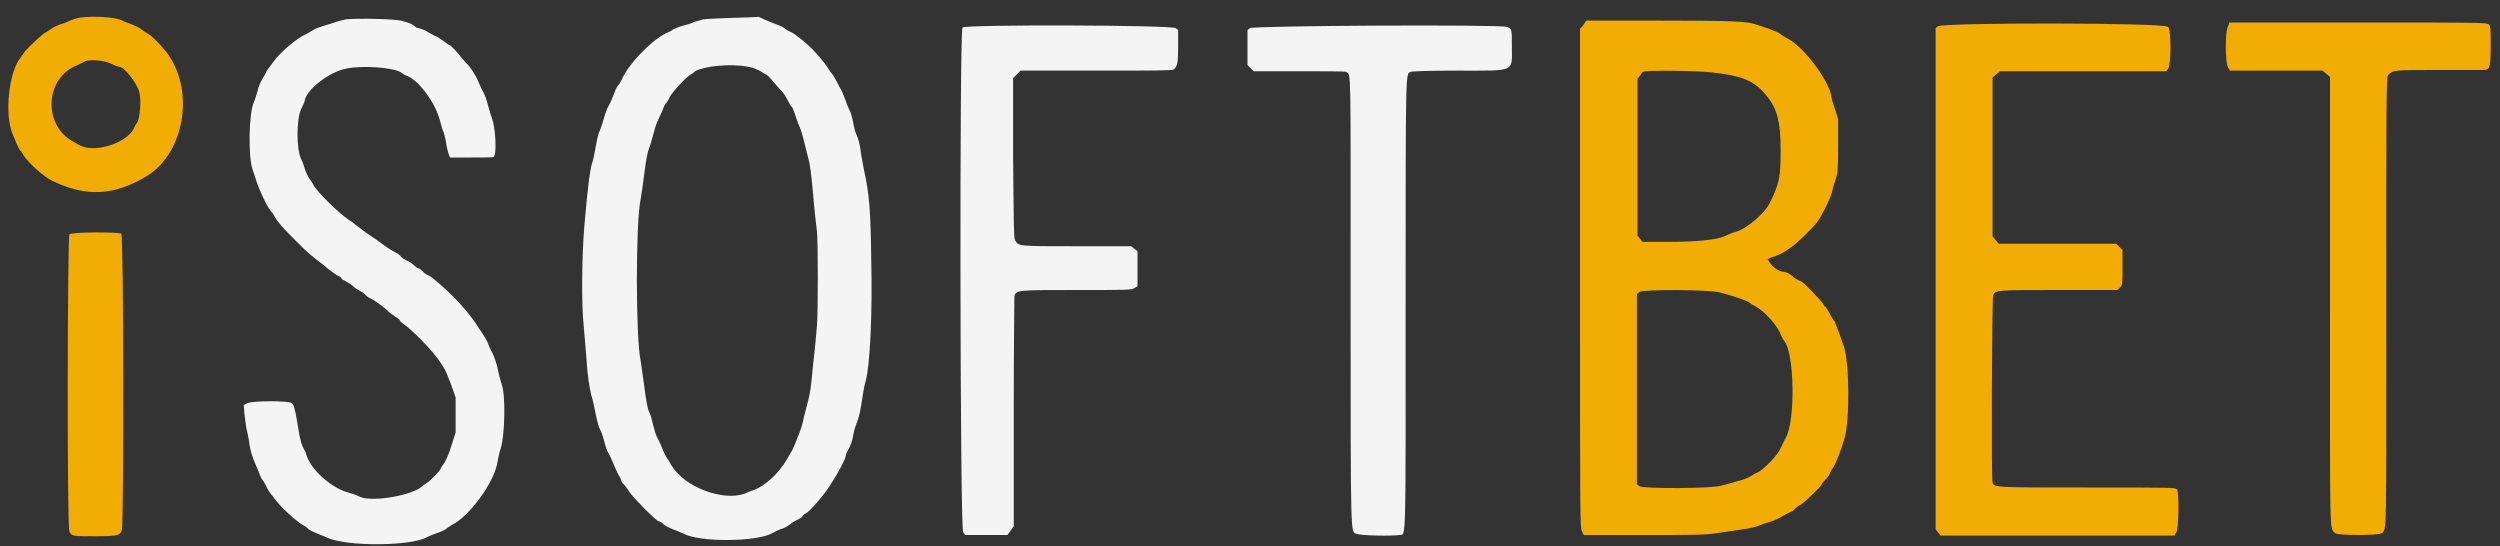
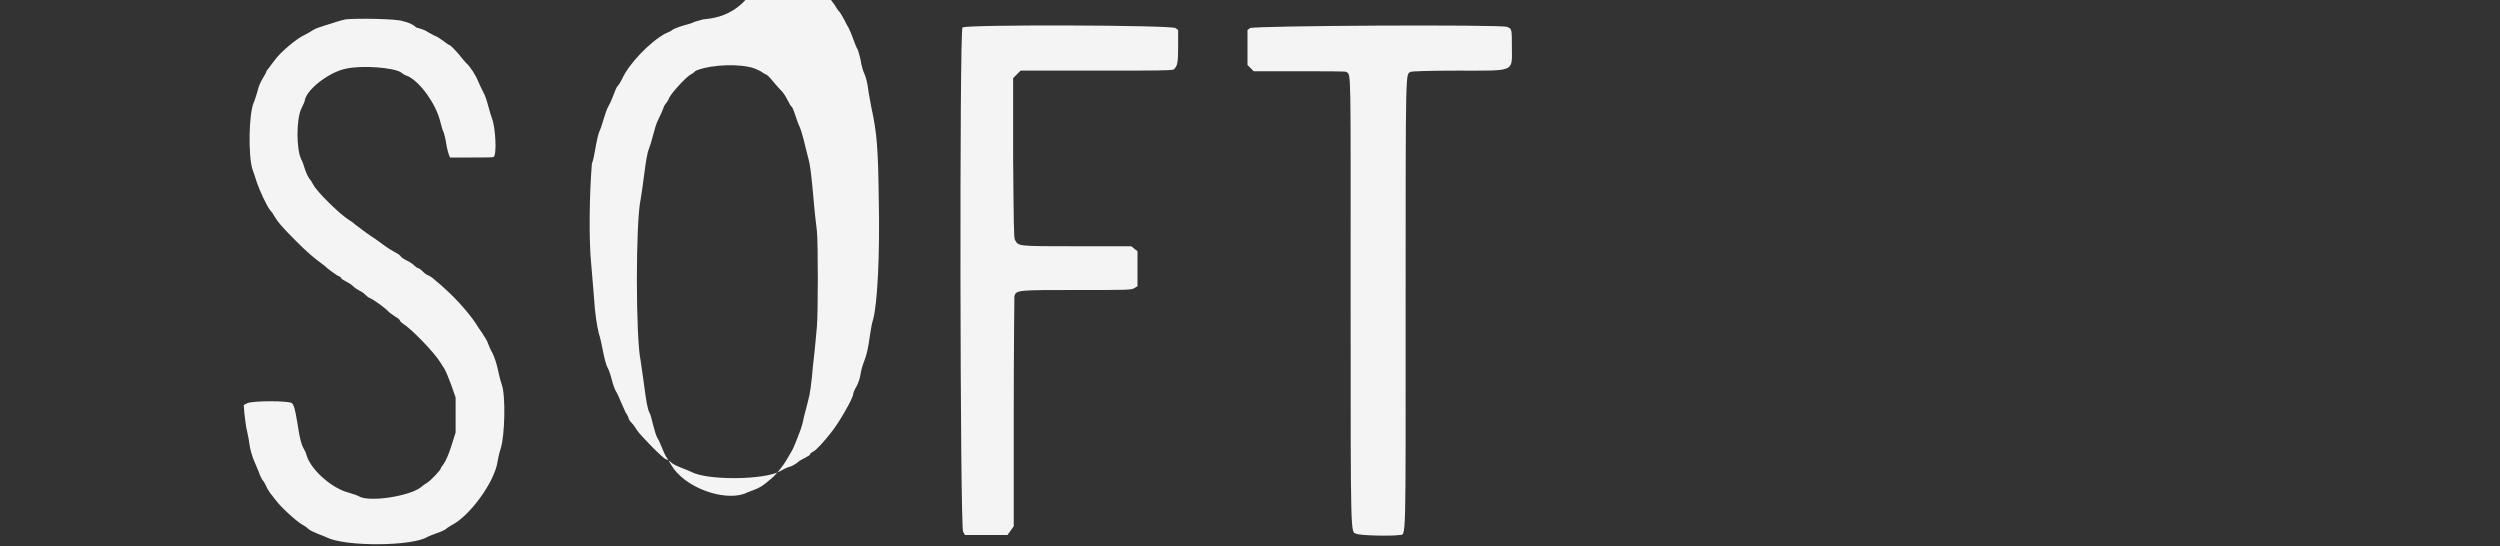
<svg xmlns="http://www.w3.org/2000/svg" version="1.1" id="svg" x="0px" y="0px" viewBox="0 0 400 87.4" style="enable-background:new 0 0 400 87.4;" xml:space="preserve">
  <rect x="0" y="0" width="400" height="87.4" fill="#333333" stroke="none" />
  <style type="text/css">
	.st0{fill:#F2AD04;}
	.st1{fill:#F4F4F4;}
</style>
  <g id="svgg">
-     <path id="path0" class="st0" d="M12.9,2.8c-0.6,0.1-1.3,0.3-1.7,0.5c-0.4,0.2-1.1,0.5-1.6,0.6C9.1,4.1,8.4,4.4,8.1,4.7   C7.7,4.9,7.4,5.2,7.3,5.2C7,5.2,4.5,7.6,4,8.2c-0.2,0.4-0.6,0.8-0.7,1C1.4,11.5,0.7,18.3,2,21.4c0.3,0.7,0.6,1.5,0.7,1.7   s0.3,0.6,0.4,0.8c0.2,0.2,0.5,0.6,0.7,1c0.8,1.2,3.1,3.3,4.5,4c5.5,2.7,10.1,2.4,15.3-0.8c6-3.8,7.6-13.8,3-19.8   c-0.9-1.1-2.4-2.7-3.1-3c-0.3-0.2-0.8-0.5-1-0.7c-0.3-0.2-0.9-0.5-1.4-0.7c-0.5-0.2-1.2-0.4-1.5-0.6C18.8,2.8,15.3,2.5,12.9,2.8    M253.2,4.2l-0.4,0.4l0,39.9c0,37.7,0,39.9,0.3,40.5l0.3,0.6l9.5,0c8.8,0,9.7,0,11.8-0.3c1.2-0.2,3-0.4,4-0.6   c1.1-0.1,2.3-0.4,3-0.7c0.7-0.3,1.5-0.5,1.8-0.6c0.3-0.1,1-0.4,1.5-0.7c0.5-0.3,1.1-0.6,1.3-0.7c0.3-0.1,0.7-0.3,0.9-0.6   c0.3-0.3,0.7-0.6,1-0.7c0.5-0.3,3.2-2.9,3.2-3.1c0-0.1,0.3-0.5,0.7-0.9c0.4-0.4,0.7-0.9,0.7-1c0-0.1,0.2-0.5,0.5-0.9   c0.4-0.6,1.3-2.8,1.8-4.6c0.9-2.9,0.8-12.4-0.1-14.8c-0.2-0.5-0.5-1.5-0.8-2.3c-0.3-0.8-0.6-1.5-0.7-1.7c-0.1-0.1-0.5-0.7-0.8-1.3   c-0.3-0.6-0.6-1-0.6-1c-0.1,0-0.3-0.2-0.4-0.5c-0.3-0.4-1.2-1.4-2.8-3c-0.3-0.3-0.7-0.6-1-0.7s-0.8-0.4-1.2-0.8   c-0.4-0.3-1-0.6-1.2-0.6c-0.7,0-1.7-0.6-2.2-1.3l-0.5-0.7l0.6-0.3c0.3-0.1,0.9-0.3,1.3-0.5c0.3-0.1,0.8-0.4,1.1-0.6   c0.3-0.2,0.7-0.5,1-0.7c0.5-0.3,3-2.7,3.9-3.8c0.7-0.9,2.1-3.7,2.4-4.8c0.1-0.6,0.4-1.5,0.6-2.1c0.3-0.9,0.4-1.3,0.4-5.3l0-4.3   l-0.5-1.6c-0.3-0.9-0.6-1.8-0.6-2.2c-0.6-2.8-4.6-8-7.1-9.2c-0.4-0.2-0.9-0.5-1.1-0.7c-0.2-0.2-1-0.5-1.8-0.8s-1.7-0.6-2.1-0.7   c-1.4-0.5-3.8-0.6-15.5-0.6h-11.6L253.2,4.2 M310.1,4.2l-0.4,0.3l0,40.1l0,40.1l0.4,0.5l0.4,0.5l18.7,0l18.7,0l0.3-0.5   c0.4-0.7,0.5-6.4,0.1-6.9C348,78,347.5,78,333.9,78c-14.9,0-14.8,0-15.1-0.8c-0.2-0.5-0.1-29.3,0.1-29.9c0.3-0.9,0.3-0.9,10.5-0.9   l9.4,0l0.4-0.4c0.4-0.4,0.4-0.5,0.4-3.2l0-2.8l-0.5-0.5l-0.5-0.5l-9.4,0l-9.4,0l-0.5-0.6l-0.5-0.6V25.2V12.4l0.6-0.5l0.6-0.5h13.3   h13.3l0.3-0.4c0.5-0.7,0.5-6.2,0-6.7C346.3,3.6,310.8,3.6,310.1,4.2 M356.5,4.2c-0.5,0.6-0.5,5.9,0,6.6l0.3,0.5h7.4h7.4l0.6,0.5   l0.6,0.5v35.8c0,38.7-0.1,36.2,0.8,37.2c0.4,0.4,7,0.4,7.5,0c0.8-0.8,0.7,0.8,0.7-37.2c0-32.6,0-35.9,0.3-36.1   c0.8-0.8,0.9-0.8,7.9-0.8c3.6,0,6.9,0,7.3,0c1.1,0,1.2-0.4,1.2-4c0-2.7,0-3-0.3-3.3c-0.3-0.3-2-0.3-20.9-0.3h-20.6L356.5,4.2    M17.8,10.2c0.6,0.3,1.2,0.5,1.3,0.5c0.8,0,2.9,2.7,3.2,4.1c0.3,1.2,0.1,4-0.3,4.7c-0.2,0.3-0.5,0.8-0.6,1.1   c-1.2,2.3-6.2,3.9-8.5,2.7c-0.3-0.1-0.8-0.4-1.1-0.6c-4.9-2.5-4.7-10.1,0.4-12.2c0.6-0.3,1.3-0.6,1.4-0.7   C14.3,9.5,16.6,9.6,17.8,10.2 M274,11.6c4.5,0.5,6.4,1.2,8.2,3.2c2.1,2.3,2.7,4.4,2.7,9.2c0,4.4-0.2,5.3-1.7,8.4   c-0.8,1.7-3.7,4.2-5.5,4.7c-0.5,0.1-1.3,0.5-1.8,0.7c-1.3,0.6-4.6,0.9-9.3,0.9l-3.8,0l-0.4-0.5l-0.4-0.5V25.2V12.6l0.4-0.5   c0.2-0.3,0.4-0.6,0.5-0.6C263.1,11.2,271.6,11.3,274,11.6 M11.1,37.5c-0.3,0.4-0.4,46.5,0,47.5c0.3,0.8,0.5,0.8,4.1,0.8   c3.6,0,4-0.1,4.3-1c0.3-1.1,0.3-47.1-0.1-47.4C19,37.1,11.4,37.1,11.1,37.5 M275.2,46.8c2,0.5,4.3,1.3,4.7,1.6   c0.2,0.2,0.7,0.5,1.1,0.7c1.3,0.7,3.4,3,3.9,4.4c0.2,0.5,0.5,1,0.6,1.1c1.6,1.9,1.8,12.7,0.2,15.5c-0.2,0.3-0.5,1-0.8,1.6   c-0.5,1.2-2.8,3.5-3.7,3.9c-0.3,0.1-0.8,0.4-1.1,0.6c-0.3,0.2-1.2,0.6-2.2,0.8c-0.9,0.3-2.1,0.6-2.5,0.7   c-1.5,0.5-12.5,0.5-13.1,0.1l-0.4-0.3V62.2V47.1l0.4-0.4C262.9,46.3,273.4,46.3,275.2,46.8" />
-     <path id="path1" class="st1" d="M55.3,3.1c-0.5,0.1-1.2,0.3-1.5,0.4c-0.3,0.1-1.2,0.4-1.9,0.6c-0.7,0.2-1.5,0.5-1.8,0.7   c-0.3,0.2-0.8,0.5-1.2,0.7c-1.4,0.6-4.1,2.9-5,4.2c-0.3,0.4-0.7,0.9-0.9,1.2c-0.2,0.2-0.4,0.5-0.4,0.6s-0.3,0.6-0.6,1.1   c-0.3,0.5-0.7,1.4-0.8,2c-0.2,0.6-0.4,1.4-0.6,1.8c-0.8,1.8-0.9,8.6-0.2,10.7c0.2,0.5,0.5,1.5,0.7,2.1c0.4,1.2,1.6,3.8,2.1,4.4   c0.2,0.2,0.5,0.6,0.7,1c0.6,1,1.2,1.7,3.5,4c1.9,1.9,2.5,2.4,4.5,3.9c0.3,0.3,0.8,0.7,1.1,0.9c0.3,0.2,0.7,0.5,1,0.7   c0.3,0.1,0.6,0.3,0.6,0.4c0,0.1,0.3,0.3,0.7,0.5c0.4,0.2,0.9,0.5,1.2,0.8c0.3,0.3,0.8,0.6,1.2,0.8c0.4,0.2,0.7,0.5,0.8,0.6   c0.1,0.1,0.4,0.4,0.7,0.5c0.7,0.3,2.6,1.7,3,2.2c0.2,0.2,0.7,0.5,1.1,0.8c0.4,0.2,0.7,0.5,0.7,0.6c0,0.1,0.2,0.3,0.5,0.5   c1.3,0.8,4.9,4.5,5.9,6.1c0.2,0.3,0.5,0.8,0.7,1.1c0.2,0.3,0.7,1.5,1.1,2.6l0.7,2v2.8v2.8l-0.7,2.2c-0.4,1.3-0.9,2.4-1.2,2.8   c-0.3,0.4-0.5,0.7-0.5,0.8c0,0.2-1.5,1.8-2.1,2.2c-0.3,0.2-0.8,0.5-1.1,0.8c-1.9,1.4-8.2,2.4-9.9,1.4c-0.3-0.2-1.1-0.4-1.7-0.6   c-2.6-0.7-5.8-3.5-6.6-5.8c-0.1-0.4-0.3-0.9-0.4-1c-0.4-0.7-0.7-1.5-1.1-4.2c-0.4-2.5-0.6-3-0.9-3.3c-0.5-0.4-6.2-0.4-7.1,0   l-0.6,0.3l0.1,1.3c0.1,0.7,0.2,1.8,0.3,2.3s0.4,1.7,0.5,2.6c0.1,0.9,0.5,2.1,0.7,2.6c0.2,0.5,0.6,1.4,0.8,1.9   c0.2,0.6,0.5,1.2,0.6,1.3c0.2,0.2,0.4,0.6,0.6,1c0.1,0.3,0.5,0.9,0.7,1.2c0.3,0.3,0.6,0.8,0.8,1c0.7,1,3.3,3.4,4.2,3.9   c0.2,0.1,0.7,0.4,1,0.7s0.9,0.5,1.3,0.7s1.1,0.4,1.7,0.7c3.1,1.5,13.7,1.4,16.1-0.1c0.2-0.1,0.9-0.4,1.5-0.6   c0.6-0.2,1.3-0.5,1.5-0.7c0.2-0.2,0.6-0.4,0.9-0.6c2.8-1.4,6.8-6.8,7.3-10.1c0.1-0.6,0.3-1.5,0.5-2.1c0.7-2.1,0.8-8.6,0.2-10.2   c-0.1-0.3-0.4-1.3-0.6-2.3c-0.2-1-0.6-2.2-0.9-2.8c-0.3-0.5-0.6-1.2-0.7-1.5c-0.1-0.3-0.4-0.9-0.7-1.3c-0.2-0.4-0.6-0.9-0.8-1.2   c-1.1-1.9-3.4-4.5-5.3-6.2c-0.4-0.4-1.1-1-1.6-1.4c-0.4-0.4-1-0.8-1.3-0.9c-0.3-0.1-0.7-0.5-0.9-0.7c-0.2-0.2-0.5-0.4-0.6-0.4   c-0.1,0-0.4-0.2-0.6-0.4c-0.2-0.2-0.7-0.6-1.2-0.8c-0.4-0.2-0.9-0.5-1-0.7c-0.1-0.2-0.6-0.5-1-0.7c-0.4-0.2-1-0.6-1.3-0.8   c-0.6-0.4-1.3-1-2.4-1.7c-0.9-0.6-1.8-1.3-2.6-1.9c-0.3-0.3-0.8-0.6-1.1-0.8c-1.5-1-5-4.4-5.6-5.6c-0.1-0.2-0.4-0.7-0.6-0.9   c-0.2-0.3-0.5-0.9-0.7-1.5c-0.2-0.6-0.4-1.3-0.6-1.6c-0.8-1.6-0.8-6.4,0-8.1c0.3-0.6,0.6-1.2,0.6-1.5c0.5-1.8,4-4.4,6.5-4.9   c2.6-0.6,7.7-0.2,8.9,0.6c0.2,0.2,0.7,0.5,1.1,0.6c2,1,4.4,4.4,5.1,7.1c0.2,0.7,0.4,1.6,0.6,1.9c0.1,0.3,0.3,1.1,0.4,1.8   c0.1,0.7,0.3,1.4,0.4,1.7l0.2,0.5l3.4,0c2.3,0,3.5,0,3.6-0.1c0.5-0.4,0.3-4.7-0.3-6.2c-0.1-0.3-0.4-1.2-0.6-2   c-0.2-0.8-0.5-1.7-0.8-2.2c-0.2-0.4-0.6-1.2-0.8-1.7c-0.4-1-1.3-2.4-1.9-2.9c-0.2-0.2-0.5-0.6-0.7-0.8c-0.5-0.7-1.8-2.1-2-2.1   c-0.1,0-0.5-0.3-0.9-0.6c-0.4-0.3-1.1-0.8-1.5-0.9c-0.4-0.2-0.9-0.5-1.1-0.6c-0.2-0.2-1-0.5-1.8-0.7C66,3.8,65,3.5,64.5,3.4   C63.7,3,56.9,2.9,55.3,3.1 M112.5,3.1c-0.4,0.1-1.1,0.3-1.4,0.4c-0.3,0.2-1.1,0.4-1.8,0.6c-0.7,0.2-1.4,0.5-1.6,0.6   c-0.2,0.2-0.8,0.5-1.3,0.7c-2.4,1.3-5.8,4.8-6.9,7.3c-0.2,0.4-0.5,0.9-0.7,1.1c-0.2,0.2-0.4,0.8-0.6,1.3c-0.2,0.5-0.5,1.3-0.8,1.8   c-0.3,0.5-0.6,1.4-0.8,2.1c-0.2,0.6-0.4,1.4-0.6,1.8c-0.3,0.6-0.5,1.6-0.8,3.3c-0.1,0.6-0.3,1.6-0.5,2.1c-0.3,1.1-0.6,3-1.2,9.9   c-0.4,4.7-0.5,12.5-0.1,16.1c0.1,1.3,0.3,3.5,0.4,4.8c0.2,3.3,0.5,4.9,0.8,6.2c0.2,0.6,0.5,1.9,0.7,3c0.2,1,0.5,2.2,0.7,2.5   c0.2,0.3,0.5,1.2,0.7,2c0.2,0.8,0.5,1.6,0.7,1.9c0.2,0.3,0.5,1,0.7,1.5s0.6,1.3,0.8,1.8c0.3,0.4,0.5,0.9,0.5,1   c0,0.1,0.2,0.4,0.5,0.7c0.3,0.3,0.6,0.8,0.8,1.1c0.4,0.7,4.3,4.7,4.7,4.7c0.1,0,0.5,0.2,0.8,0.5s1,0.6,1.5,0.8   c0.5,0.2,1.3,0.5,1.7,0.7c2.6,1.4,11.7,1.3,14.2-0.1c0.5-0.3,1.1-0.6,1.5-0.7c0.4-0.1,0.9-0.4,1.3-0.7c0.3-0.3,0.9-0.6,1.3-0.8   c0.4-0.2,0.7-0.4,0.7-0.5c0-0.1,0.2-0.3,0.6-0.5c0.5-0.3,1.6-1.5,2.7-2.9c1.2-1.4,3.6-5.6,3.6-6.2c0-0.2,0.2-0.7,0.5-1.2   c0.3-0.5,0.6-1.4,0.7-2.1s0.4-1.6,0.6-2.1c0.4-1,0.6-2,0.9-4.1c0.1-0.7,0.3-1.9,0.5-2.5c0.7-2.5,1.1-10.7,0.9-19.3   c-0.1-8.2-0.3-10.6-1.2-14.7c-0.1-0.7-0.4-2-0.5-2.9c-0.1-0.9-0.4-2-0.6-2.4c-0.2-0.4-0.5-1.4-0.6-2.2c-0.2-0.8-0.4-1.7-0.6-1.9   c-0.1-0.2-0.4-0.9-0.6-1.5c-0.2-0.6-0.5-1.3-0.7-1.7c-0.2-0.3-0.5-0.9-0.7-1.3c-0.2-0.4-0.5-0.9-0.7-1.2c-0.2-0.2-0.5-0.6-0.6-0.8   c-0.2-0.4-1.1-1.6-2.3-2.9c-1-1.1-3.1-2.8-3.8-3.1c-0.3-0.1-0.8-0.4-1-0.6c-0.2-0.2-1-0.5-1.8-0.8c-0.8-0.3-1.9-0.8-2.3-1   C120.5,2.8,114,2.9,112.5,3.1 M154,4.4c-0.5,0.5-0.4,79.9,0.1,80.7l0.3,0.5h3.4h3.4l0.5-0.7l0.5-0.7l0-18.2c0-10,0.1-18.4,0.1-18.6   c0.3-1,0.4-1,10-1c8.1,0,8.7,0,9.2-0.3l0.5-0.3v-2.8v-2.8l-0.5-0.4l-0.5-0.4h-8.8c-9.6,0-9.2,0-9.8-1c-0.2-0.4-0.2-2.3-0.3-13.2   l0-12.7l0.6-0.6l0.6-0.6l12.1,0c9.3,0,12.2,0,12.4-0.2c0.6-0.5,0.7-1.1,0.7-3.7V4.8l-0.4-0.3C187.5,4,154.5,3.9,154,4.4 M200,4.5   l-0.4,0.3v2.8v2.8l0.5,0.5l0.5,0.5l7.3,0c4,0,7.4,0,7.5,0.1c0.8,0.6,0.7-1.8,0.7,36.8c0,38.6,0,36.7,0.9,37.1   c0.6,0.3,5.7,0.4,6.9,0.2c1.1-0.2,1,2.6,1-37c0-38.8,0-36.6,0.8-37.1c0.2-0.1,2.8-0.2,7.5-0.2c9.4,0,8.7,0.3,8.7-3.8   c0-2.9,0-2.9-0.8-3.2C240,3.9,200.5,4.1,200,4.5 M119.8,10.7c0.7,0.1,1.5,0.5,1.9,0.7c0.4,0.3,0.8,0.5,0.8,0.5   c0.2,0,0.6,0.4,1.5,1.5c0.4,0.5,0.9,1,1.1,1.2s0.6,0.8,0.9,1.4c0.3,0.6,0.6,1.1,0.7,1.1c0.1,0.1,0.3,0.6,0.5,1.2   c0.2,0.6,0.5,1.5,0.7,1.9c0.2,0.4,0.5,1.4,0.7,2.2c0.2,0.8,0.5,2.1,0.7,2.8c0.3,1,0.5,2.6,0.8,5.9c0.2,2.5,0.5,5.1,0.6,5.8   c0.2,1.7,0.2,13.3,0,15.4c-0.1,0.9-0.3,3.6-0.6,6c-0.3,3.3-0.5,4.8-0.8,5.8c-0.2,0.8-0.5,2-0.7,2.7c-0.1,0.7-0.4,1.7-0.6,2.2   c-0.2,0.5-0.5,1.3-0.7,1.8c-0.2,0.5-0.5,1.2-0.7,1.5c-0.2,0.3-0.5,0.9-0.7,1.2c-0.5,0.9-1.6,2.3-2.4,3c-1.5,1.3-1.9,1.5-2.9,1.9   c-0.6,0.2-1.3,0.5-1.5,0.6c-3.4,1.2-9.6-1-11.7-4.6c-0.2-0.4-0.6-1-0.8-1.3c-0.2-0.3-0.5-1-0.7-1.5c-0.2-0.5-0.5-1.2-0.7-1.5   c-0.2-0.3-0.5-1.3-0.7-2.1c-0.2-0.8-0.4-1.7-0.6-2c-0.3-0.6-0.5-1.7-0.9-4.8c-0.2-1.3-0.4-2.9-0.5-3.5c-0.8-3.7-0.8-22.2,0-25.8   c0.1-0.6,0.4-2.5,0.6-4.2c0.2-1.7,0.5-3.4,0.7-3.8c0.2-0.5,0.5-1.5,0.7-2.3c0.2-0.8,0.5-1.8,0.7-2.2c0.2-0.4,0.5-1.1,0.7-1.5   c0.2-0.5,0.4-1.1,0.6-1.3c0.2-0.2,0.5-0.7,0.6-1c0.4-0.8,2.6-3.2,3.3-3.6c0.3-0.2,0.7-0.4,0.8-0.6   C112.6,10.6,116.9,10.1,119.8,10.7" />
+     <path id="path1" class="st1" d="M55.3,3.1c-0.5,0.1-1.2,0.3-1.5,0.4c-0.3,0.1-1.2,0.4-1.9,0.6c-0.7,0.2-1.5,0.5-1.8,0.7   c-0.3,0.2-0.8,0.5-1.2,0.7c-1.4,0.6-4.1,2.9-5,4.2c-0.3,0.4-0.7,0.9-0.9,1.2c-0.2,0.2-0.4,0.5-0.4,0.6s-0.3,0.6-0.6,1.1   c-0.3,0.5-0.7,1.4-0.8,2c-0.2,0.6-0.4,1.4-0.6,1.8c-0.8,1.8-0.9,8.6-0.2,10.7c0.2,0.5,0.5,1.5,0.7,2.1c0.4,1.2,1.6,3.8,2.1,4.4   c0.2,0.2,0.5,0.6,0.7,1c0.6,1,1.2,1.7,3.5,4c1.9,1.9,2.5,2.4,4.5,3.9c0.3,0.3,0.8,0.7,1.1,0.9c0.3,0.2,0.7,0.5,1,0.7   c0.3,0.1,0.6,0.3,0.6,0.4c0,0.1,0.3,0.3,0.7,0.5c0.4,0.2,0.9,0.5,1.2,0.8c0.3,0.3,0.8,0.6,1.2,0.8c0.4,0.2,0.7,0.5,0.8,0.6   c0.1,0.1,0.4,0.4,0.7,0.5c0.7,0.3,2.6,1.7,3,2.2c0.2,0.2,0.7,0.5,1.1,0.8c0.4,0.2,0.7,0.5,0.7,0.6c0,0.1,0.2,0.3,0.5,0.5   c1.3,0.8,4.9,4.5,5.9,6.1c0.2,0.3,0.5,0.8,0.7,1.1c0.2,0.3,0.7,1.5,1.1,2.6l0.7,2v2.8v2.8l-0.7,2.2c-0.4,1.3-0.9,2.4-1.2,2.8   c-0.3,0.4-0.5,0.7-0.5,0.8c0,0.2-1.5,1.8-2.1,2.2c-0.3,0.2-0.8,0.5-1.1,0.8c-1.9,1.4-8.2,2.4-9.9,1.4c-0.3-0.2-1.1-0.4-1.7-0.6   c-2.6-0.7-5.8-3.5-6.6-5.8c-0.1-0.4-0.3-0.9-0.4-1c-0.4-0.7-0.7-1.5-1.1-4.2c-0.4-2.5-0.6-3-0.9-3.3c-0.5-0.4-6.2-0.4-7.1,0   l-0.6,0.3l0.1,1.3c0.1,0.7,0.2,1.8,0.3,2.3s0.4,1.7,0.5,2.6c0.1,0.9,0.5,2.1,0.7,2.6c0.2,0.5,0.6,1.4,0.8,1.9   c0.2,0.6,0.5,1.2,0.6,1.3c0.2,0.2,0.4,0.6,0.6,1c0.1,0.3,0.5,0.9,0.7,1.2c0.3,0.3,0.6,0.8,0.8,1c0.7,1,3.3,3.4,4.2,3.9   c0.2,0.1,0.7,0.4,1,0.7s0.9,0.5,1.3,0.7s1.1,0.4,1.7,0.7c3.1,1.5,13.7,1.4,16.1-0.1c0.2-0.1,0.9-0.4,1.5-0.6   c0.6-0.2,1.3-0.5,1.5-0.7c0.2-0.2,0.6-0.4,0.9-0.6c2.8-1.4,6.8-6.8,7.3-10.1c0.1-0.6,0.3-1.5,0.5-2.1c0.7-2.1,0.8-8.6,0.2-10.2   c-0.1-0.3-0.4-1.3-0.6-2.3c-0.2-1-0.6-2.2-0.9-2.8c-0.3-0.5-0.6-1.2-0.7-1.5c-0.1-0.3-0.4-0.9-0.7-1.3c-0.2-0.4-0.6-0.9-0.8-1.2   c-1.1-1.9-3.4-4.5-5.3-6.2c-0.4-0.4-1.1-1-1.6-1.4c-0.4-0.4-1-0.8-1.3-0.9c-0.3-0.1-0.7-0.5-0.9-0.7c-0.2-0.2-0.5-0.4-0.6-0.4   c-0.1,0-0.4-0.2-0.6-0.4c-0.2-0.2-0.7-0.6-1.2-0.8c-0.4-0.2-0.9-0.5-1-0.7c-0.1-0.2-0.6-0.5-1-0.7c-0.4-0.2-1-0.6-1.3-0.8   c-0.6-0.4-1.3-1-2.4-1.7c-0.9-0.6-1.8-1.3-2.6-1.9c-0.3-0.3-0.8-0.6-1.1-0.8c-1.5-1-5-4.4-5.6-5.6c-0.1-0.2-0.4-0.7-0.6-0.9   c-0.2-0.3-0.5-0.9-0.7-1.5c-0.2-0.6-0.4-1.3-0.6-1.6c-0.8-1.6-0.8-6.4,0-8.1c0.3-0.6,0.6-1.2,0.6-1.5c0.5-1.8,4-4.4,6.5-4.9   c2.6-0.6,7.7-0.2,8.9,0.6c0.2,0.2,0.7,0.5,1.1,0.6c2,1,4.4,4.4,5.1,7.1c0.2,0.7,0.4,1.6,0.6,1.9c0.1,0.3,0.3,1.1,0.4,1.8   c0.1,0.7,0.3,1.4,0.4,1.7l0.2,0.5l3.4,0c2.3,0,3.5,0,3.6-0.1c0.5-0.4,0.3-4.7-0.3-6.2c-0.1-0.3-0.4-1.2-0.6-2   c-0.2-0.8-0.5-1.7-0.8-2.2c-0.2-0.4-0.6-1.2-0.8-1.7c-0.4-1-1.3-2.4-1.9-2.9c-0.2-0.2-0.5-0.6-0.7-0.8c-0.5-0.7-1.8-2.1-2-2.1   c-0.1,0-0.5-0.3-0.9-0.6c-0.4-0.3-1.1-0.8-1.5-0.9c-0.4-0.2-0.9-0.5-1.1-0.6c-0.2-0.2-1-0.5-1.8-0.7C66,3.8,65,3.5,64.5,3.4   C63.7,3,56.9,2.9,55.3,3.1 M112.5,3.1c-0.4,0.1-1.1,0.3-1.4,0.4c-0.3,0.2-1.1,0.4-1.8,0.6c-0.7,0.2-1.4,0.5-1.6,0.6   c-0.2,0.2-0.8,0.5-1.3,0.7c-2.4,1.3-5.8,4.8-6.9,7.3c-0.2,0.4-0.5,0.9-0.7,1.1c-0.2,0.2-0.4,0.8-0.6,1.3c-0.2,0.5-0.5,1.3-0.8,1.8   c-0.3,0.5-0.6,1.4-0.8,2.1c-0.2,0.6-0.4,1.4-0.6,1.8c-0.3,0.6-0.5,1.6-0.8,3.3c-0.1,0.6-0.3,1.6-0.5,2.1c-0.4,4.7-0.5,12.5-0.1,16.1c0.1,1.3,0.3,3.5,0.4,4.8c0.2,3.3,0.5,4.9,0.8,6.2c0.2,0.6,0.5,1.9,0.7,3c0.2,1,0.5,2.2,0.7,2.5   c0.2,0.3,0.5,1.2,0.7,2c0.2,0.8,0.5,1.6,0.7,1.9c0.2,0.3,0.5,1,0.7,1.5s0.6,1.3,0.8,1.8c0.3,0.4,0.5,0.9,0.5,1   c0,0.1,0.2,0.4,0.5,0.7c0.3,0.3,0.6,0.8,0.8,1.1c0.4,0.7,4.3,4.7,4.7,4.7c0.1,0,0.5,0.2,0.8,0.5s1,0.6,1.5,0.8   c0.5,0.2,1.3,0.5,1.7,0.7c2.6,1.4,11.7,1.3,14.2-0.1c0.5-0.3,1.1-0.6,1.5-0.7c0.4-0.1,0.9-0.4,1.3-0.7c0.3-0.3,0.9-0.6,1.3-0.8   c0.4-0.2,0.7-0.4,0.7-0.5c0-0.1,0.2-0.3,0.6-0.5c0.5-0.3,1.6-1.5,2.7-2.9c1.2-1.4,3.6-5.6,3.6-6.2c0-0.2,0.2-0.7,0.5-1.2   c0.3-0.5,0.6-1.4,0.7-2.1s0.4-1.6,0.6-2.1c0.4-1,0.6-2,0.9-4.1c0.1-0.7,0.3-1.9,0.5-2.5c0.7-2.5,1.1-10.7,0.9-19.3   c-0.1-8.2-0.3-10.6-1.2-14.7c-0.1-0.7-0.4-2-0.5-2.9c-0.1-0.9-0.4-2-0.6-2.4c-0.2-0.4-0.5-1.4-0.6-2.2c-0.2-0.8-0.4-1.7-0.6-1.9   c-0.1-0.2-0.4-0.9-0.6-1.5c-0.2-0.6-0.5-1.3-0.7-1.7c-0.2-0.3-0.5-0.9-0.7-1.3c-0.2-0.4-0.5-0.9-0.7-1.2c-0.2-0.2-0.5-0.6-0.6-0.8   c-0.2-0.4-1.1-1.6-2.3-2.9c-1-1.1-3.1-2.8-3.8-3.1c-0.3-0.1-0.8-0.4-1-0.6c-0.2-0.2-1-0.5-1.8-0.8c-0.8-0.3-1.9-0.8-2.3-1   C120.5,2.8,114,2.9,112.5,3.1 M154,4.4c-0.5,0.5-0.4,79.9,0.1,80.7l0.3,0.5h3.4h3.4l0.5-0.7l0.5-0.7l0-18.2c0-10,0.1-18.4,0.1-18.6   c0.3-1,0.4-1,10-1c8.1,0,8.7,0,9.2-0.3l0.5-0.3v-2.8v-2.8l-0.5-0.4l-0.5-0.4h-8.8c-9.6,0-9.2,0-9.8-1c-0.2-0.4-0.2-2.3-0.3-13.2   l0-12.7l0.6-0.6l0.6-0.6l12.1,0c9.3,0,12.2,0,12.4-0.2c0.6-0.5,0.7-1.1,0.7-3.7V4.8l-0.4-0.3C187.5,4,154.5,3.9,154,4.4 M200,4.5   l-0.4,0.3v2.8v2.8l0.5,0.5l0.5,0.5l7.3,0c4,0,7.4,0,7.5,0.1c0.8,0.6,0.7-1.8,0.7,36.8c0,38.6,0,36.7,0.9,37.1   c0.6,0.3,5.7,0.4,6.9,0.2c1.1-0.2,1,2.6,1-37c0-38.8,0-36.6,0.8-37.1c0.2-0.1,2.8-0.2,7.5-0.2c9.4,0,8.7,0.3,8.7-3.8   c0-2.9,0-2.9-0.8-3.2C240,3.9,200.5,4.1,200,4.5 M119.8,10.7c0.7,0.1,1.5,0.5,1.9,0.7c0.4,0.3,0.8,0.5,0.8,0.5   c0.2,0,0.6,0.4,1.5,1.5c0.4,0.5,0.9,1,1.1,1.2s0.6,0.8,0.9,1.4c0.3,0.6,0.6,1.1,0.7,1.1c0.1,0.1,0.3,0.6,0.5,1.2   c0.2,0.6,0.5,1.5,0.7,1.9c0.2,0.4,0.5,1.4,0.7,2.2c0.2,0.8,0.5,2.1,0.7,2.8c0.3,1,0.5,2.6,0.8,5.9c0.2,2.5,0.5,5.1,0.6,5.8   c0.2,1.7,0.2,13.3,0,15.4c-0.1,0.9-0.3,3.6-0.6,6c-0.3,3.3-0.5,4.8-0.8,5.8c-0.2,0.8-0.5,2-0.7,2.7c-0.1,0.7-0.4,1.7-0.6,2.2   c-0.2,0.5-0.5,1.3-0.7,1.8c-0.2,0.5-0.5,1.2-0.7,1.5c-0.2,0.3-0.5,0.9-0.7,1.2c-0.5,0.9-1.6,2.3-2.4,3c-1.5,1.3-1.9,1.5-2.9,1.9   c-0.6,0.2-1.3,0.5-1.5,0.6c-3.4,1.2-9.6-1-11.7-4.6c-0.2-0.4-0.6-1-0.8-1.3c-0.2-0.3-0.5-1-0.7-1.5c-0.2-0.5-0.5-1.2-0.7-1.5   c-0.2-0.3-0.5-1.3-0.7-2.1c-0.2-0.8-0.4-1.7-0.6-2c-0.3-0.6-0.5-1.7-0.9-4.8c-0.2-1.3-0.4-2.9-0.5-3.5c-0.8-3.7-0.8-22.2,0-25.8   c0.1-0.6,0.4-2.5,0.6-4.2c0.2-1.7,0.5-3.4,0.7-3.8c0.2-0.5,0.5-1.5,0.7-2.3c0.2-0.8,0.5-1.8,0.7-2.2c0.2-0.4,0.5-1.1,0.7-1.5   c0.2-0.5,0.4-1.1,0.6-1.3c0.2-0.2,0.5-0.7,0.6-1c0.4-0.8,2.6-3.2,3.3-3.6c0.3-0.2,0.7-0.4,0.8-0.6   C112.6,10.6,116.9,10.1,119.8,10.7" />
  </g>
</svg>